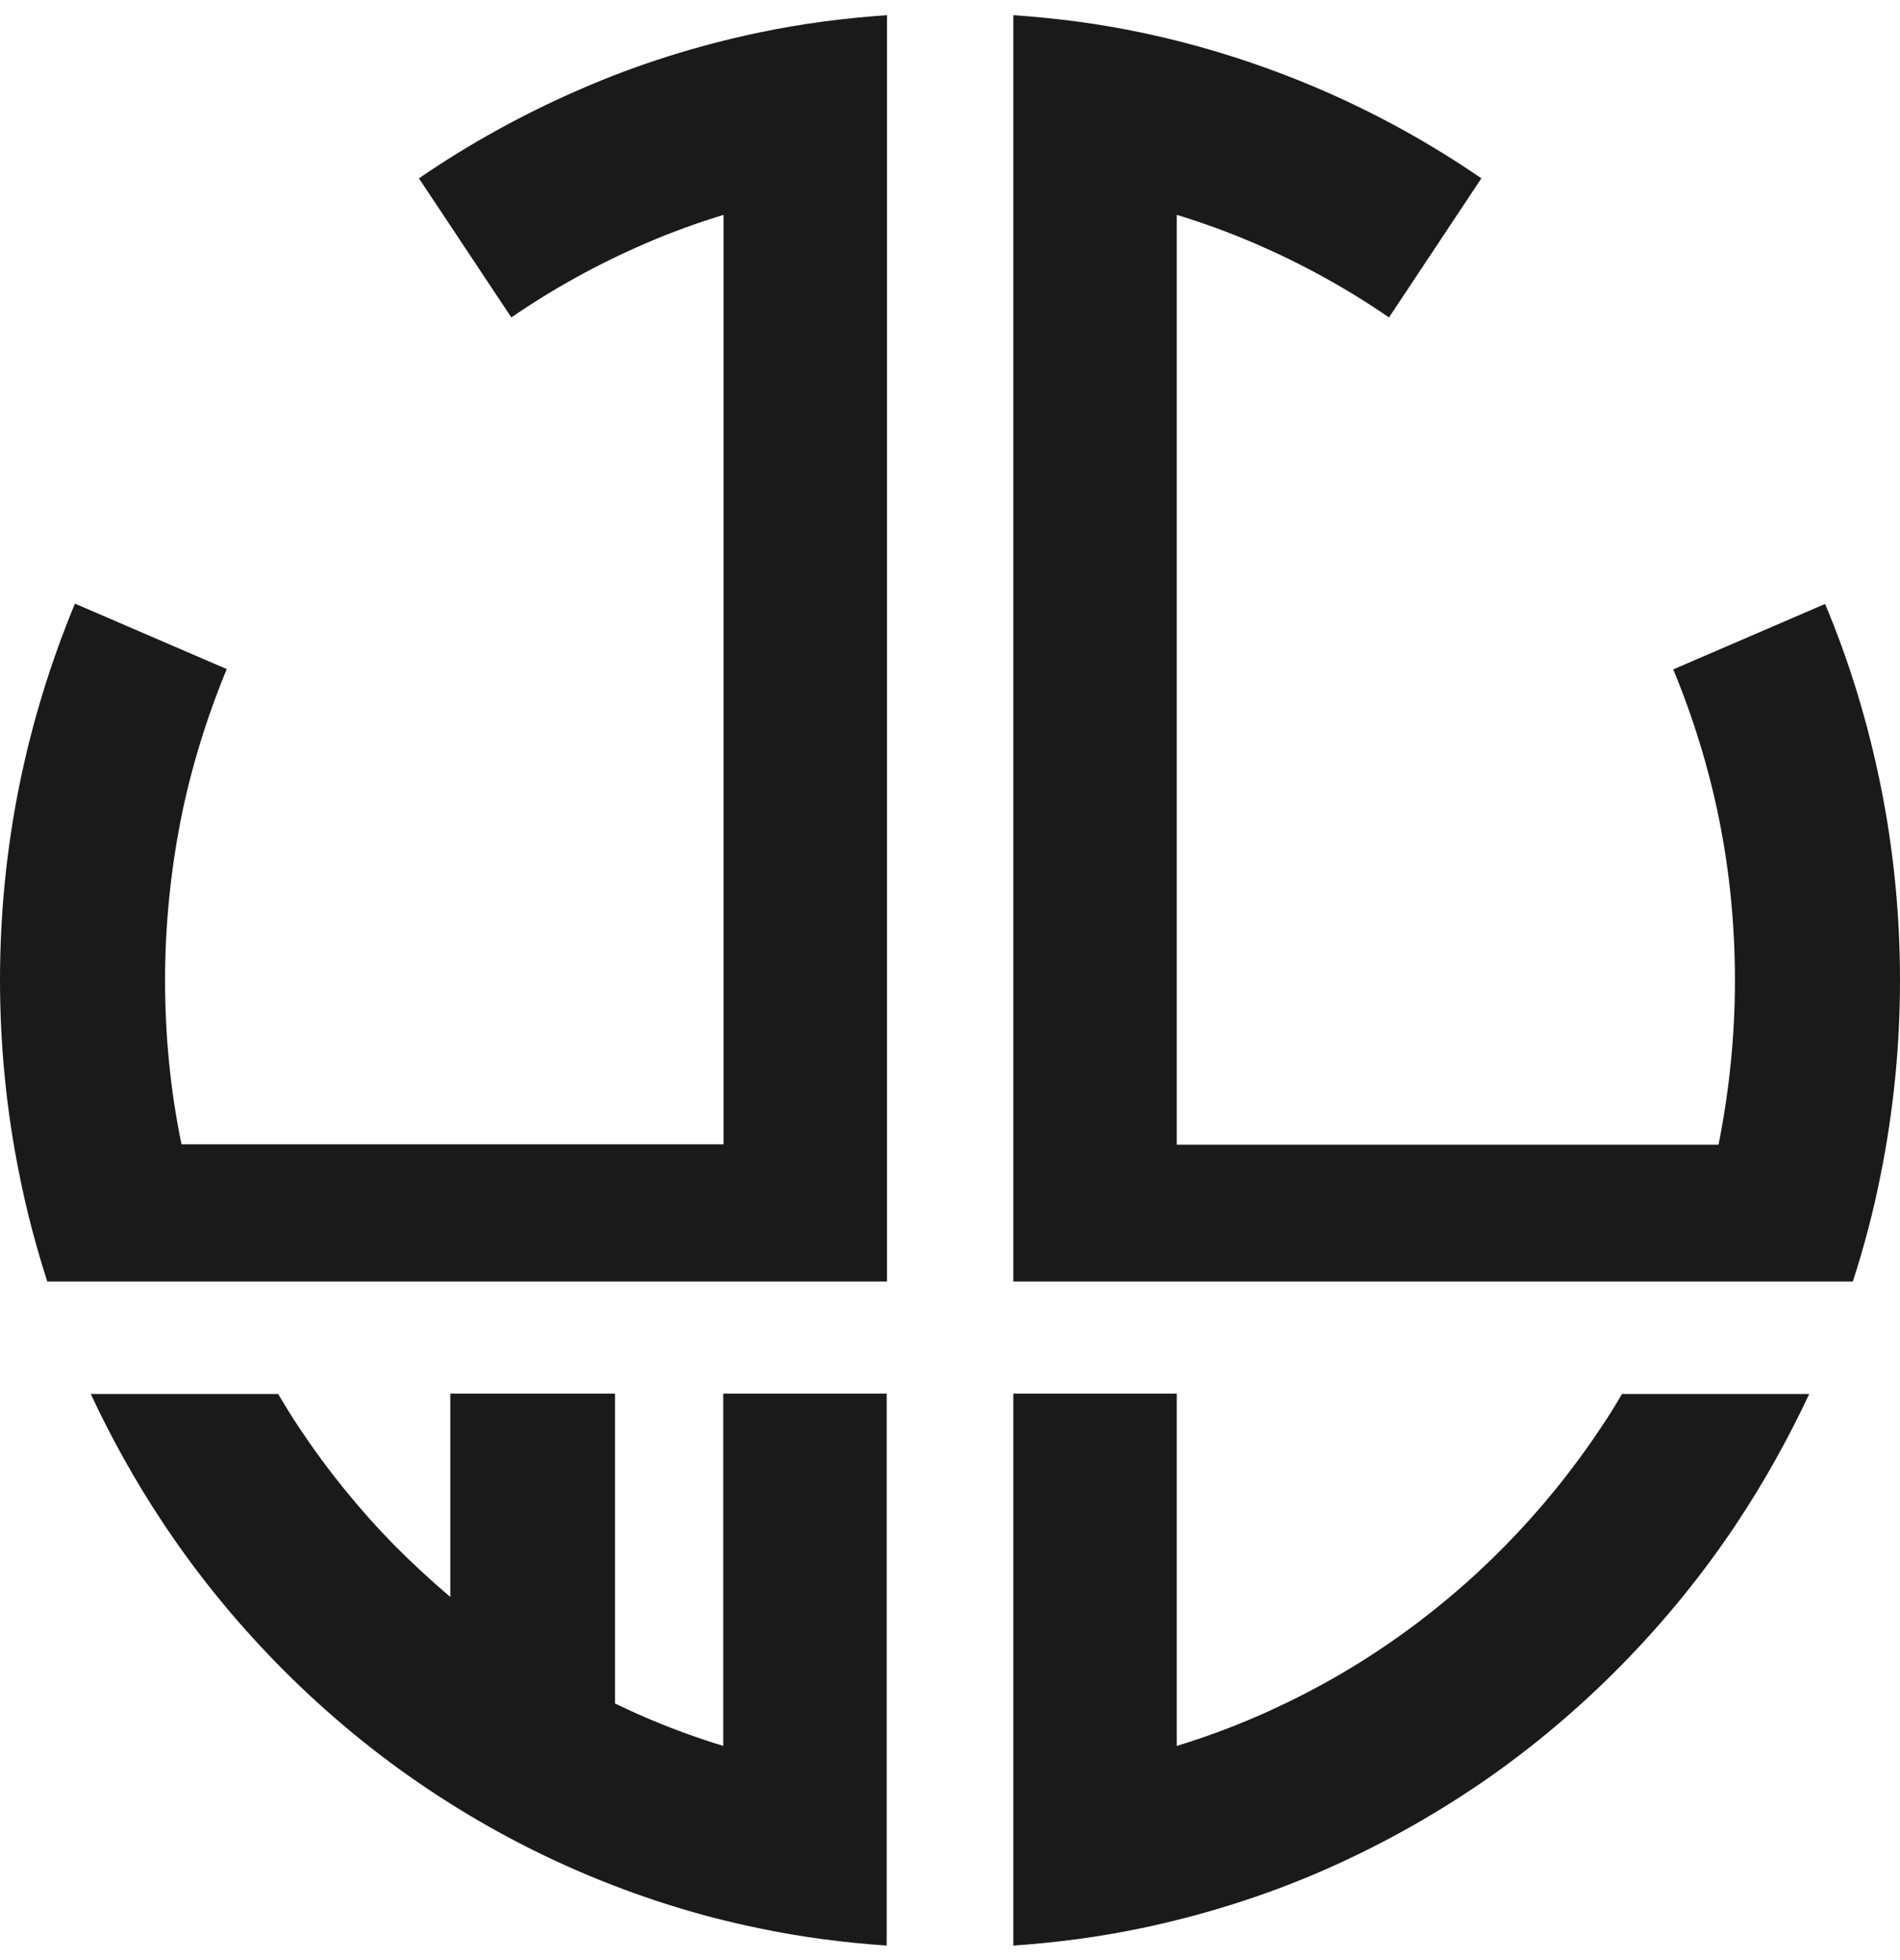
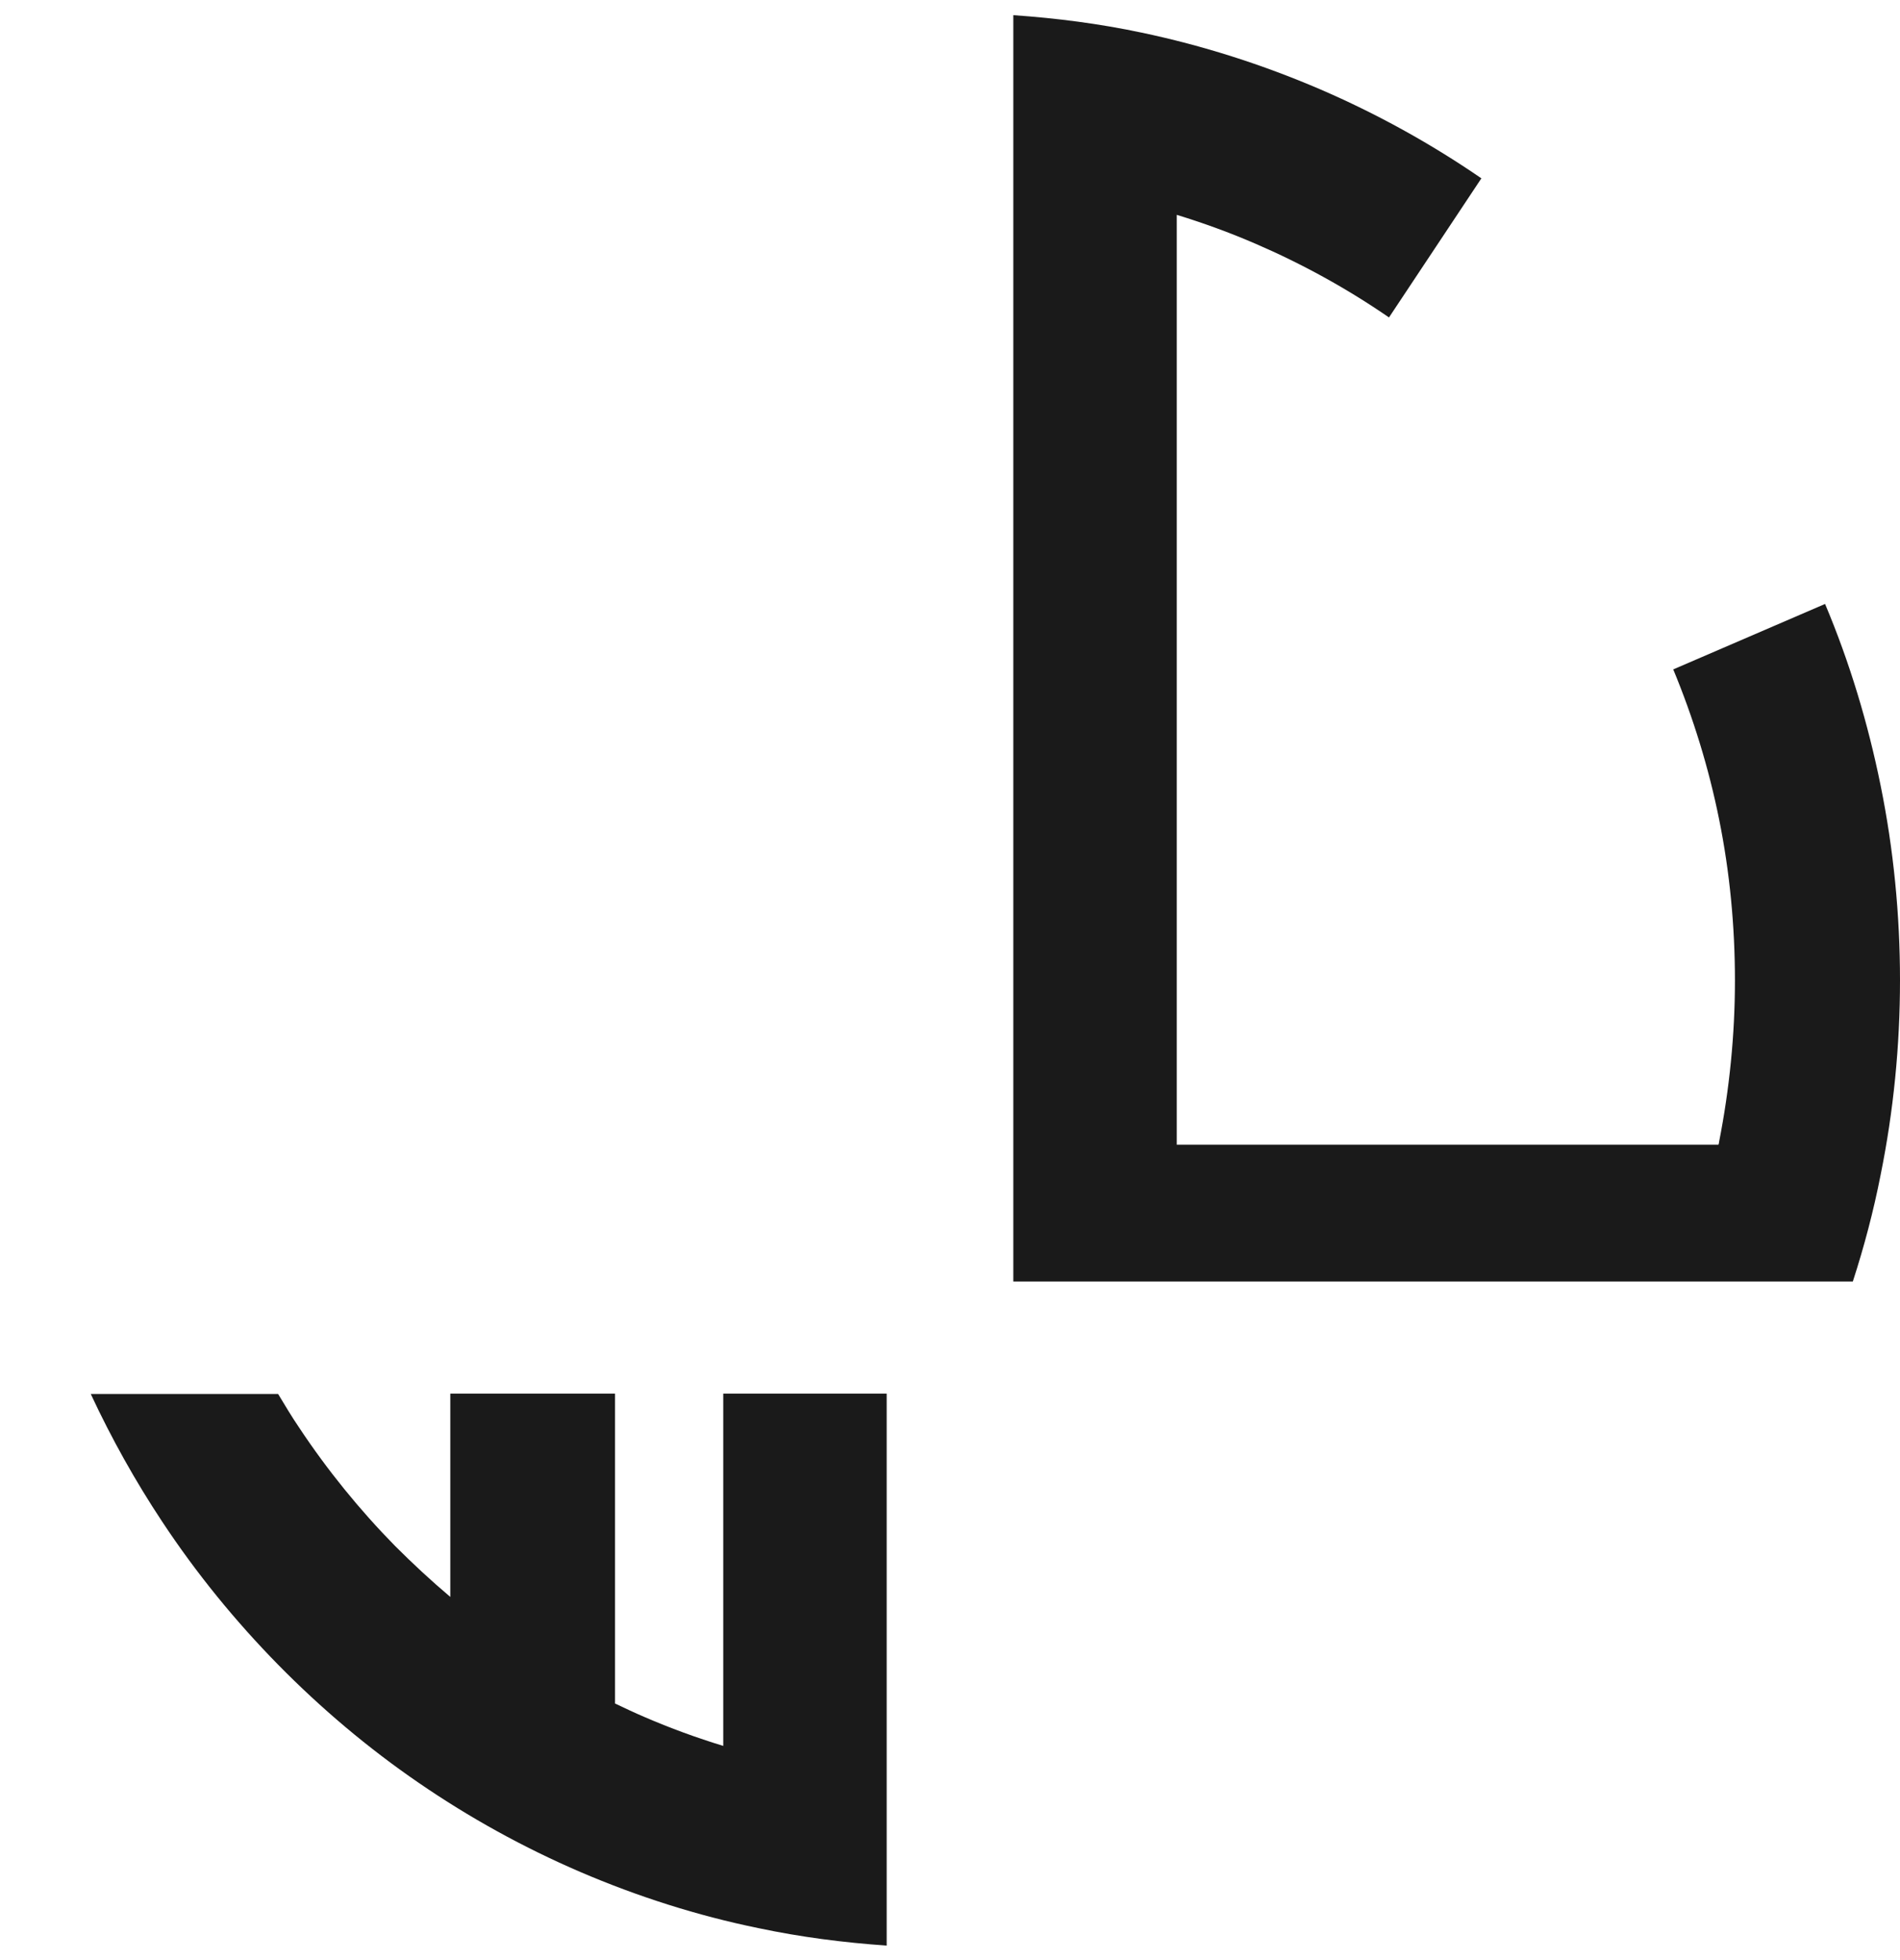
<svg xmlns="http://www.w3.org/2000/svg" width="64" height="66" viewBox="0 0 64 66" fill="none">
-   <path d="M62.411 43.151C62.792 41.977 63.108 40.78 63.347 39.562C63.782 37.414 64 35.21 64 33.006C64 30.802 63.782 28.587 63.347 26.449C62.923 24.356 62.303 22.296 61.476 20.336L56.362 22.54C57.036 24.168 57.559 25.862 57.907 27.59C58.266 29.362 58.44 31.189 58.44 33.017C58.44 34.844 58.255 36.672 57.907 38.444C57.907 38.477 57.896 38.51 57.885 38.543H39.638V7.234C40.541 7.511 41.423 7.832 42.293 8.208C43.86 8.884 45.373 9.715 46.787 10.689L49.899 6.005C48.191 4.831 46.363 3.823 44.459 3.003C42.522 2.172 40.509 1.53 38.452 1.098C37.038 0.799 35.591 0.611 34.133 0.511V43.151H62.422H62.411Z" fill="#1A1A1A" />
-   <path d="M54.643 46.927C54.414 47.315 54.186 47.691 53.935 48.057C52.989 49.485 51.901 50.825 50.704 52.044C49.507 53.262 48.191 54.37 46.787 55.333C45.373 56.308 43.86 57.138 42.293 57.814C41.423 58.19 40.541 58.512 39.638 58.788V46.927H34.133V65.511C35.591 65.411 37.027 65.223 38.452 64.924C40.509 64.492 42.533 63.861 44.459 63.03C46.352 62.211 48.18 61.203 49.899 60.029C51.596 58.866 53.185 57.526 54.632 56.053C56.079 54.58 57.396 52.963 58.538 51.235C59.441 49.873 60.246 48.422 60.943 46.938H54.643V46.927Z" fill="#1A1A1A" />
-   <path d="M1.589 43.151H29.878V0.511C28.42 0.611 26.973 0.799 25.559 1.098C23.502 1.53 21.478 2.161 19.552 3.003C17.659 3.823 15.82 4.831 14.112 6.005L17.224 10.689C18.639 9.715 20.151 8.884 21.718 8.208C22.577 7.832 23.47 7.511 24.373 7.234V38.532H6.115C6.115 38.532 6.104 38.466 6.093 38.432C5.734 36.66 5.56 34.833 5.56 33.006C5.56 31.178 5.745 29.351 6.093 27.579C6.441 25.851 6.964 24.157 7.638 22.529L2.524 20.325C1.708 22.296 1.077 24.345 0.653 26.438C0.218 28.587 0 30.791 0 32.995C0 35.199 0.218 37.414 0.653 39.551C0.892 40.758 1.208 41.954 1.589 43.139V43.151Z" fill="#1A1A1A" />
+   <path d="M62.411 43.151C62.792 41.977 63.108 40.78 63.347 39.562C63.782 37.414 64 35.21 64 33.006C64 30.802 63.782 28.587 63.347 26.449C62.923 24.356 62.303 22.296 61.476 20.336L56.362 22.54C57.036 24.168 57.559 25.862 57.907 27.59C58.266 29.362 58.44 31.189 58.44 33.017C58.44 34.844 58.255 36.672 57.907 38.444C57.907 38.477 57.896 38.51 57.885 38.543H39.638V7.234C40.541 7.511 41.423 7.832 42.293 8.208C43.86 8.884 45.373 9.715 46.787 10.689L49.899 6.005C48.191 4.831 46.363 3.823 44.459 3.003C42.522 2.172 40.509 1.53 38.452 1.098C37.038 0.799 35.591 0.611 34.133 0.511V43.151H62.422Z" fill="#1A1A1A" />
  <path d="M24.362 46.927V58.788C23.459 58.512 22.577 58.19 21.707 57.814C21.369 57.67 21.043 57.515 20.717 57.36V46.927H15.168V53.771C14.525 53.229 13.905 52.653 13.307 52.055C12.11 50.837 11.022 49.496 10.075 48.068C9.825 47.702 9.597 47.315 9.368 46.938H3.057C3.754 48.433 4.559 49.873 5.462 51.235C6.604 52.963 7.921 54.58 9.368 56.053C10.815 57.526 12.404 58.866 14.101 60.029C15.809 61.203 17.637 62.211 19.541 63.03C21.478 63.861 23.491 64.503 25.548 64.924C26.962 65.223 28.409 65.411 29.867 65.511V46.927H24.362Z" fill="#1A1A1A" />
</svg>